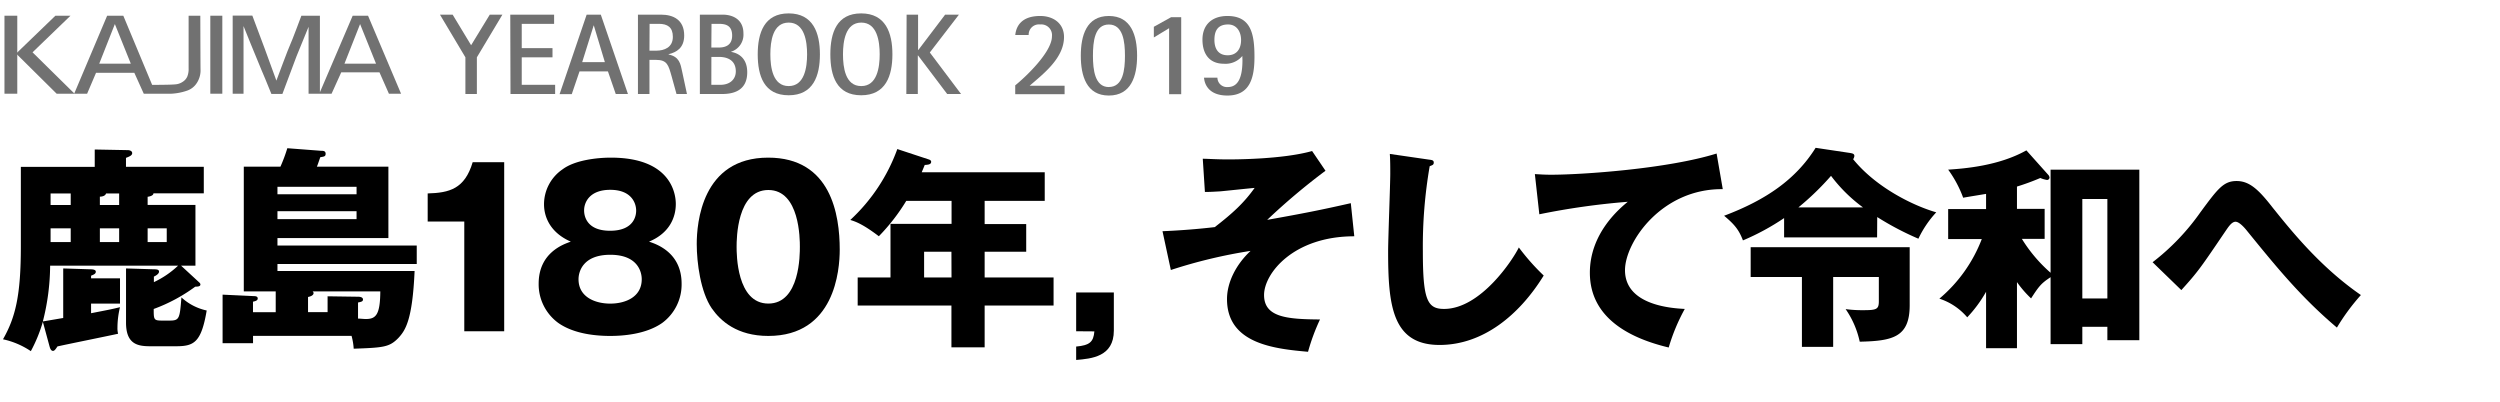
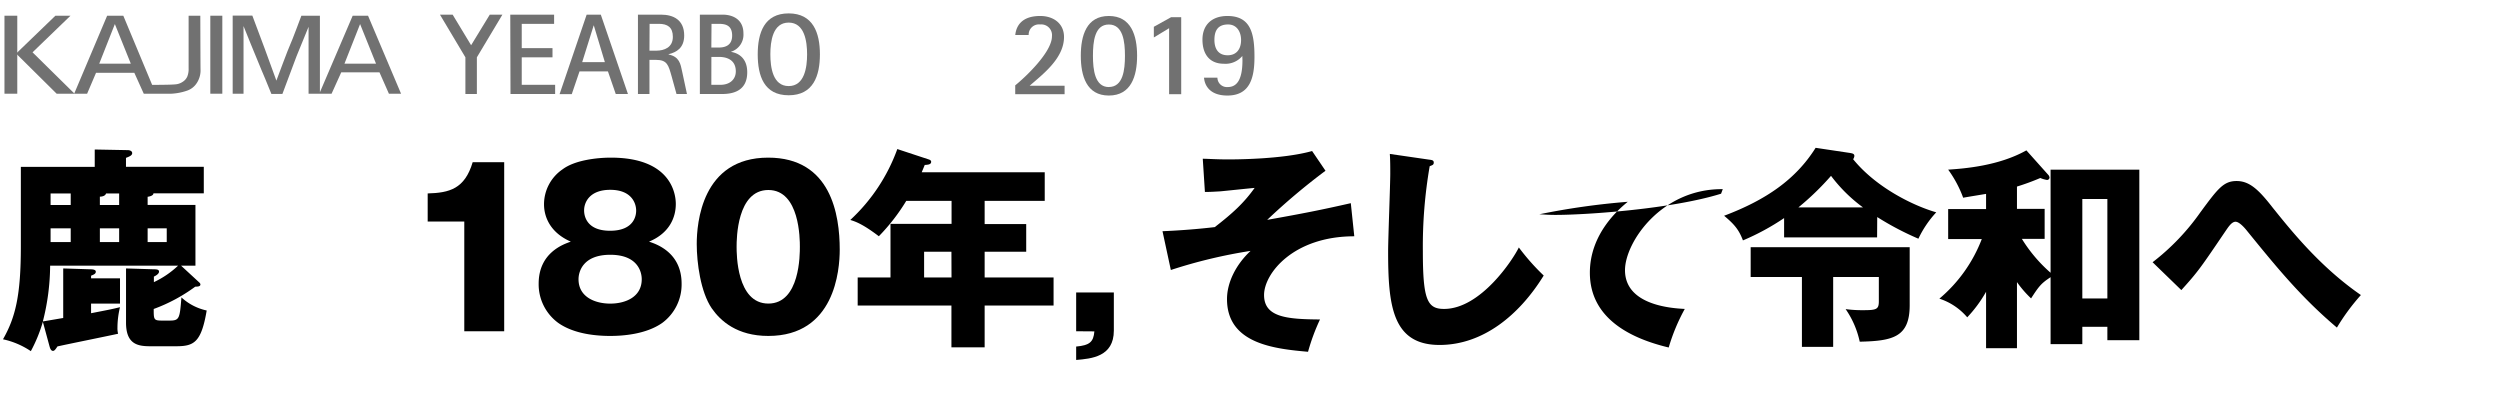
<svg xmlns="http://www.w3.org/2000/svg" width="560" height="90" viewBox="0 0 560 90">
  <defs>
    <style>.cls-1{fill:#717171;}</style>
  </defs>
  <title>title_02</title>
  <g id="copy">
    <rect class="cls-1" x="1" y="3.52" width="2.87" height="17.47" />
    <path class="cls-1" d="M44.87,3.52H42.25V15.33a4.47,4.47,0,0,1-.29,1.8,2.66,2.66,0,0,1-1.07,1.22,3.33,3.33,0,0,1-1.69.55c-.85.11-5.12.11-5.12.11L27.62,3.52H24L16.64,20.93,7.29,11.72l8.5-8.2H12.41L3.61,12l9.09,9h6.81l2-4.69h8.58L32.21,21h6a12.78,12.78,0,0,0,3.71-.7,4.14,4.14,0,0,0,2-1.47,5.16,5.16,0,0,0,1-3.29C44.9,14.19,44.87,3.52,44.87,3.52ZM22.23,14.26l3.5-8.87,3.57,8.87Z" />
    <path class="cls-1" d="M82.44,3.52H79L71.66,20.67V3.52H67.51S65.33,9.37,65,10s-3.09,8.06-3.09,8.06-2.51-6.86-2.64-7.23-2.75-7.34-2.75-7.34h-4.4V21h2.43V5.84s3.17,7.87,4,9.79.8,1.9,2.24,5.41h2.47l3.16-8.43C66.76,11.72,69.12,6,69.12,6V21h5.15l2.17-4.8H85L87.12,21h2.72ZM77.16,14.26l3.5-8.87,3.57,8.87Z" />
    <rect class="cls-1" x="47.11" y="3.52" width="2.69" height="17.47" />
    <path class="cls-1" d="M104.25,12.84l-5.7-9.56h2.84l4.14,6.85,4.18-6.85h2.83l-5.72,9.56v8.22h-2.57Z" />
    <path class="cls-1" d="M114.3,3.28h9.82V5.34h-7.25v5.44h6.89v2.06h-6.89V19h7.48v2.06h-10Z" />
    <path class="cls-1" d="M131.41,3.28h3.17l6.08,17.78h-2.73L136.18,16h-6.37l-1.73,5.08h-2.73Zm-1,10.64h5.08L133,5.65H133Z" />
    <path class="cls-1" d="M142.9,3.28h5.16c2.78,0,5.2,1.18,5.2,4.66,0,2.79-1.7,3.77-3.5,4.2v.06c2.42.51,2.68,2.06,3.06,3.91l1.06,4.95h-2.34l-1.09-3.94c-.72-2.55-1-3.71-3.5-3.71h-1.47v7.65H142.9Zm2.58,8.07H147c1.81,0,3.72-.73,3.72-3.1,0-2.16-1.22-2.91-3.12-2.91h-2.09Z" />
    <path class="cls-1" d="M156.77,3.28h5.13c1.72,0,4.63.7,4.63,4.23a4,4,0,0,1-2.75,4.07v.05c1.31.21,3.6,1.13,3.6,4.56,0,4.36-3.45,4.87-5.69,4.87h-4.92Zm2.57,7.37H161c1.18,0,3-.31,3-2.68,0-2.53-1.81-2.63-3.15-2.63h-1.47Zm0,8.35h2c2.32,0,3.48-1.37,3.48-3,0-3-2.68-3.25-3.74-3.25h-1.73Z" />
    <path class="cls-1" d="M169.73,12.17c0-4.82,1.47-9.17,6.93-9.17s7,4.35,7,9.17-1.49,9.17-7,9.17S169.73,17,169.73,12.17Zm6.93,7.11c3.56,0,4.13-4.2,4.13-7.11s-.57-7.11-4.13-7.11-4.1,4.2-4.1,7.11S173.11,19.28,176.66,19.28Z" />
-     <path class="cls-1" d="M186,12.17C186,7.35,187.43,3,192.9,3s7,4.35,7,9.17-1.5,9.17-7,9.17S186,17,186,12.17Zm6.93,7.11c3.55,0,4.12-4.2,4.12-7.11s-.57-7.11-4.12-7.11-4.1,4.2-4.1,7.11S189.34,19.28,192.9,19.28Z" />
-     <path class="cls-1" d="M203.08,3.28h2.57v7.91h.06l6-7.91h3.09l-6.52,8.48,7,9.3h-3.11l-6.52-8.63h-.06v8.63h-2.57Z" />
    <path class="cls-1" d="M227.41,19.12c2.25-1.82,8.23-7.42,8.23-11A2.4,2.4,0,0,0,233,5.48a2.3,2.3,0,0,0-2.58,2.36h-3c.19-1.82,1.25-4.26,5.59-4.26,2.94,0,5.33,1.66,5.33,4.7,0,4.83-4.81,8.39-7.69,10.92h7.82v1.9H227.41Z" />
    <path class="cls-1" d="M242.1,12.49c0-4.54,1.28-8.91,6.28-8.91s6.33,4.37,6.33,8.91-1.33,8.91-6.33,8.91S242.1,17,242.1,12.49Zm6.28,7c3.18,0,3.61-3.81,3.61-7s-.43-7-3.61-7-3.56,3.83-3.56,7S245.26,19.5,248.38,19.5Z" />
    <path class="cls-1" d="M261.88,6.32l-3.42,2.07V6l3.85-2.14h2.28V21.1h-2.71Z" />
    <path class="cls-1" d="M278.28,12.54a4.89,4.89,0,0,1-4.12,1.74c-3.35,0-4.81-2.31-4.81-5.4,0-3.37,2.17-5.3,5.59-5.3,5.22,0,6.06,3.91,6.06,9.15,0,4.51-.9,8.67-6.06,8.67-4.21,0-5.13-2.56-5.24-4h3A2.13,2.13,0,0,0,275,19.5c1.87,0,3.31-1.33,3.31-6ZM275,12.38c1.95,0,3-1.36,3-3.42,0-1.82-.95-3.48-2.9-3.48-2.45,0-3.07,1.58-3.07,3.45S272.8,12.38,275,12.38Z" />
    <path d="M39.41,77.56H33.65c-2.78,0-5.42-.44-5.42-5.28V60.13l6.24.19c.76,0,1.15.1,1.15.53s-.53.82-1.15,1.11V63.2a20.65,20.65,0,0,0,5.42-3.69H11.23A51.46,51.46,0,0,1,9.6,72c1.49-.24,2-.34,4.56-.77V60.13l6,.19c.34,0,1.3,0,1.3.53s-.53.67-1.06.91v.58h6.48V68H20.4v2.16c4.23-.82,4.71-.92,6.48-1.35a19.67,19.67,0,0,0-.57,4.56,5.16,5.16,0,0,0,.14,1.39c-2.16.48-11.66,2.4-13.58,2.84-.44.67-.68,1-1,1s-.58-.29-.77-1L9.6,72.08a33.46,33.46,0,0,1-2.69,6.58A17.94,17.94,0,0,0,.67,76c2.79-4.89,4-9.84,4-20.74V37.38H21.22V33.49l7.39.14c.38,0,1,.15,1,.67s-.63.77-1.39,1.06v2H45.65v5.95H34.37c0,.53-.91.72-1.3.77v1.82H43.78V59.51H40.56l4,3.69c.28.24.33.39.33.53,0,.48-.72.48-1.15.48a37.19,37.19,0,0,1-9.31,5c0,2.31,0,2.6,1.77,2.6H38c2.21,0,2.26-.48,2.64-5.19a12.09,12.09,0,0,0,5.66,2.93C45.08,76.74,43.44,77.56,39.41,77.56ZM15.84,43.33H11.33v2.59h4.51Zm0,7.82H11.33v3.08h4.51Zm10.85-7.82H23.76c-.19.62-1,.72-1.39.72v1.87h4.32Zm0,7.82H22.37v3.08h4.32Zm10.66,0H33.07v3.08h4.28Z" />
-     <path d="M56.68,76.88H49.86V66l7,.33c.48,0,.87.1.87.53s-.44.58-1.06.72v2.35h5.09V65.27H54.61V37.33h8.21a35.39,35.39,0,0,0,1.54-4.13l7.58.58c.44,0,1,0,1,.67s-.48.62-1.2.77c-.43,1.24-.62,1.82-.76,2.11H87v16H62.15V55h31.2v4.13H62.15v1.58H92.87c-.48,11-2.06,13.3-3.64,15-2,2.06-3.32,2.16-10,2.4a14.68,14.68,0,0,0-.48-2.88H56.68Zm5.47-33.36H79.87V41.84H62.15Zm17.72,3.79H62.15v1.78H79.87ZM73.38,69.92V66.37l6.87.1c.48,0,1.06.14,1.06.62s-.48.53-1.11.67v3.6c.43,0,1.25.1,1.73.1,2.26,0,3.22-.91,3.26-6.19H70a.47.47,0,0,1,.24.38c0,.58-.91.82-1.24.87v3.4Z" />
    <path d="M104,74.2V49.62H95.8V43.33c4.85-.14,8.3-1,10.08-7h7.06V74.2Z" />
    <path d="M152.68,63.54a10.7,10.7,0,0,1-4.32,8.78c-3.74,2.64-9.12,2.93-11.66,2.93-3,0-8.07-.38-11.67-2.93a10.71,10.71,0,0,1-4.37-8.78c0-6.91,5.52-8.83,7.2-9.41-6-2.64-6-7.49-6-8.45a9.51,9.51,0,0,1,4.18-7.77c2.78-2.07,7.77-2.6,10.8-2.6,13.49,0,14.54,8.12,14.54,10.37,0,3-1.39,6.53-6,8.45C147.16,54.71,152.68,56.63,152.68,63.54Zm-23.09-1c0,4.08,3.84,5.47,7.11,5.47s7.05-1.39,7.05-5.47c0-1.53-.81-5.47-7.05-5.47S129.59,61,129.59,62.53Zm1.25-15.41c0,.63.1,4.56,5.81,4.56s5.85-3.84,5.85-4.51c0-1.73-1.1-4.66-5.8-4.66S130.84,45.39,130.84,47.12Z" />
    <path d="M188.1,55.91c0,4.61-1.1,19.34-16,19.34-7,0-10.71-3.36-12.67-6.19-2.5-3.65-3.36-10.23-3.36-14.4,0-4.61,1.1-19.35,16-19.35C186.14,35.31,188.1,48.08,188.1,55.91ZM165,55.28c0,1.59,0,12.72,7.11,12.72s7.06-11.08,7.06-12.72,0-12.72-7.06-12.72S165,53.55,165,55.28Z" />
    <path d="M220.56,50.19h9.31v6.2h-9.31v5.76H236v6.29H220.56V77.8h-7.44V68.44h-21V62.15h7.35v-12h13.68V45H203a44.06,44.06,0,0,1-6.14,7.92c-3.65-2.78-5.29-3.31-6.39-3.65A40.3,40.3,0,0,0,201,33.39L208,35.7c.29.09.58.24.58.53,0,.62-.67.67-1.44.72-.24.62-.48,1.15-.67,1.63h27.55V45H220.56Zm-7.44,6.2H207v5.76h6.14Z" />
    <path d="M241.06,74.2V65.51h8.44v8.54c0,5.86-5,6.29-8.44,6.58v-3c3-.28,3.88-1,4.08-3.4Z" />
    <path d="M303.36,52.93c-13.68,0-20.21,8.35-20.21,13.15,0,5,5.14,5.43,12.53,5.48A45.34,45.34,0,0,0,293,78.8C285.46,78.13,274.85,77,274.85,67c0-3.74,2-7.73,5.28-10.8a113,113,0,0,0-17.86,4.28l-1.87-8.69c3.74-.15,8-.48,11.71-.92,4.08-3.16,6.53-5.42,8.93-8.78-1.2.1-6.58.67-7.68.77-1.49.09-2.5.14-3.46.14l-.48-7.44c1.16,0,3,.15,5.57.15,1.39,0,12.29,0,18.92-1.88l3,4.42a144.41,144.41,0,0,0-13.06,11c8.07-1.44,12-2.21,18.73-3.74Z" />
    <path d="M320.06,35.75c.72.09,1.1.14,1.1.67s-.33.57-.91.81a105.51,105.51,0,0,0-1.53,19.06c0,10.9,1,12.91,4.75,12.91,8.21,0,15.46-11.09,16.75-13.77a49.83,49.83,0,0,0,5.57,6.29c-5.47,8.88-13.63,15.55-23.33,15.55-10.66,0-11.52-9-11.52-21,0-2.78.48-14.93.48-17.37,0-1.4,0-3-.1-4.42Z" />
-     <path d="M385.9,42.37C372.17,42.23,364,54.27,364,60.52c0,8,10.85,8.54,13.39,8.68a42.68,42.68,0,0,0-3.6,8.64c-8.4-2-17.66-6.43-17.66-16.75,0-8.83,6.62-14.35,8.49-15.89A163.21,163.21,0,0,0,344.81,48l-1-9c1.05.05,2.06.14,3.6.14,7.06,0,26.21-1.34,37.11-4.75Z" />
+     <path d="M385.9,42.37C372.17,42.23,364,54.27,364,60.52c0,8,10.85,8.54,13.39,8.68a42.68,42.68,0,0,0-3.6,8.64c-8.4-2-17.66-6.43-17.66-16.75,0-8.83,6.62-14.35,8.49-15.89A163.21,163.21,0,0,0,344.81,48c1.05.05,2.06.14,3.6.14,7.06,0,26.21-1.34,37.11-4.75Z" />
    <path d="M420.47,53.17H399.64V48.85a53.64,53.64,0,0,1-9.22,5c-.91-2.4-1.92-3.6-4.22-5.52,9.41-3.55,16.08-8.16,20.5-15.22l7.68,1.15c.52.1,1,.15,1,.68a1.49,1.49,0,0,1-.28.72c5.13,6.33,13.44,10.41,18.62,11.9a23.37,23.37,0,0,0-4,5.91,64.6,64.6,0,0,1-9.22-4.85ZM410.63,77.7h-7V62.05H392.15V55.38h35.62v13c0,7.15-3.79,8-11.19,8.16a20.29,20.29,0,0,0-3.16-7.3,27.15,27.15,0,0,0,3.93.24c3,0,3.51-.19,3.51-2V62.05H410.63Zm6.67-31.25a34.19,34.19,0,0,1-7.15-7.06,60.81,60.81,0,0,1-7.3,7.06Z" />
    <path d="M459.33,38h19.88V76.21h-7.16v-3h-5.61v3.88h-7.11v-15c-2.11,1.39-2.59,2-4.37,4.75a24.11,24.11,0,0,1-3.16-3.65V78h-6.92V65.36a29,29,0,0,1-4.22,5.72,13.77,13.77,0,0,0-6.24-4.18,32.73,32.73,0,0,0,9.5-13.35h-7.53V46.83h8.49v-3.4c-.81.14-4.41.72-5.13.86A25.65,25.65,0,0,0,436.39,38c3.55-.24,11.28-.81,17.52-4.32l4.85,5.43a1.15,1.15,0,0,1,.33.62.55.55,0,0,1-.57.58,6.4,6.4,0,0,1-1.49-.44,52.61,52.61,0,0,1-5.23,1.92v5H458v6.72H452.9a33.27,33.27,0,0,0,6.43,7.59Zm12.72,28.85V44.58h-5.61V66.85Z" />
    <path d="M482.18,58.74a51.25,51.25,0,0,0,10.71-11.19c3.89-5.28,5.18-7,8.11-7s5,2,8.11,6c4.13,5.13,10.61,13.25,19.73,19.54a47.34,47.34,0,0,0-5.37,7.29c-8.07-6.81-13.64-13.68-20.12-21.65-.38-.48-1.68-2.06-2.59-2.06s-1.68,1.29-2.35,2.25c-5.47,8.07-6.05,8.93-9.79,13.06Z" />
  </g>
</svg>